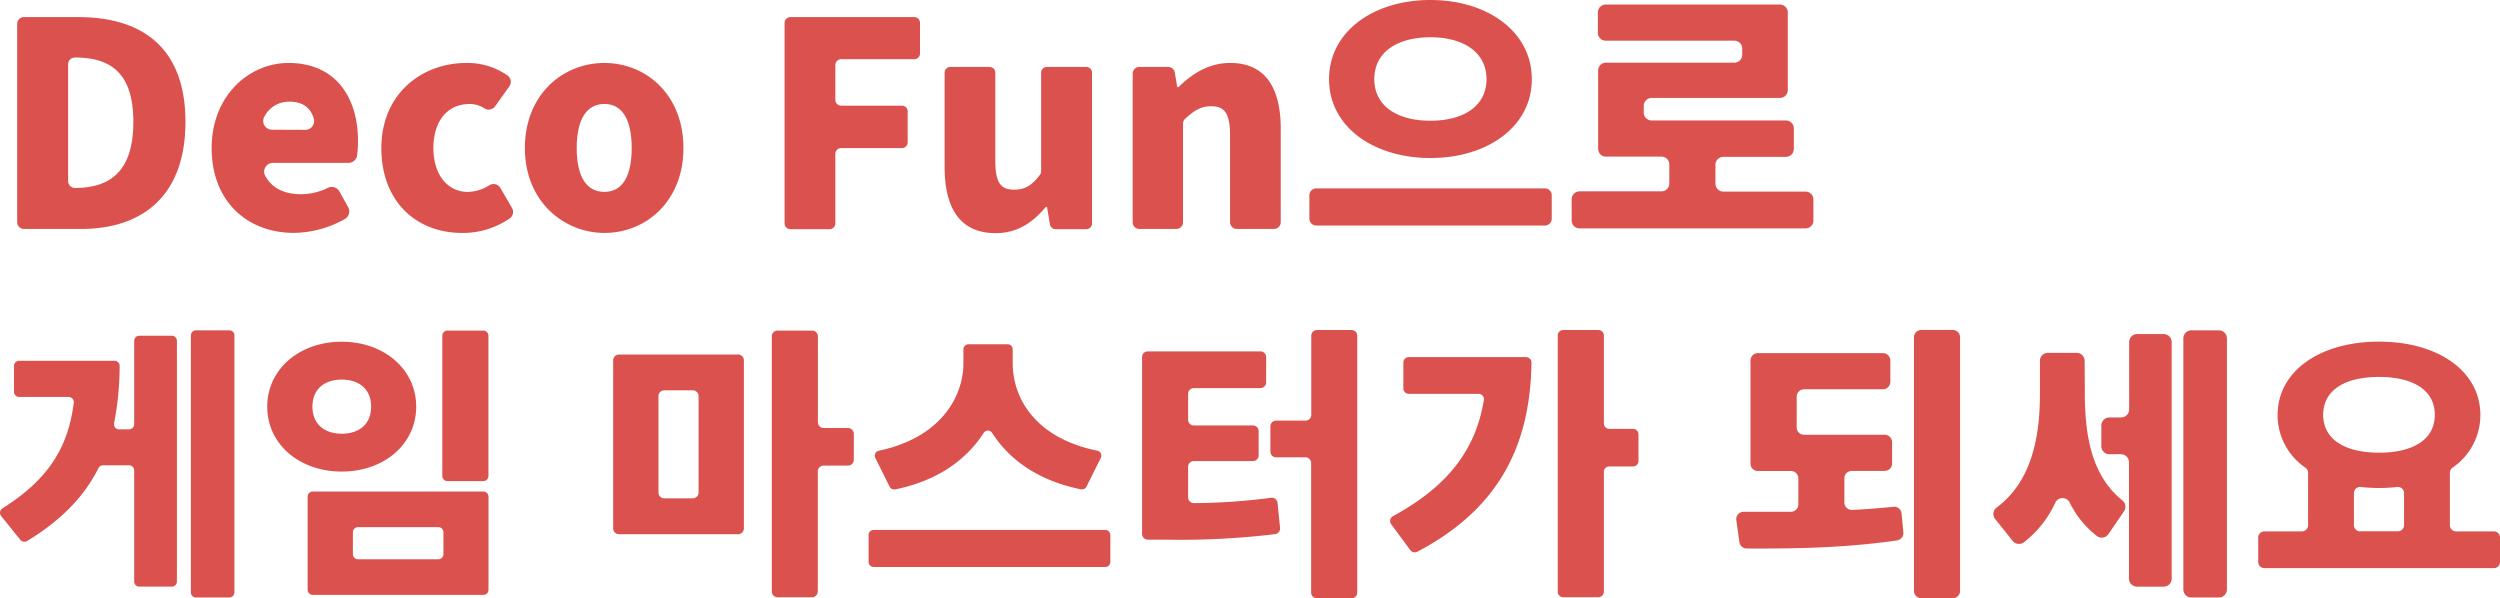
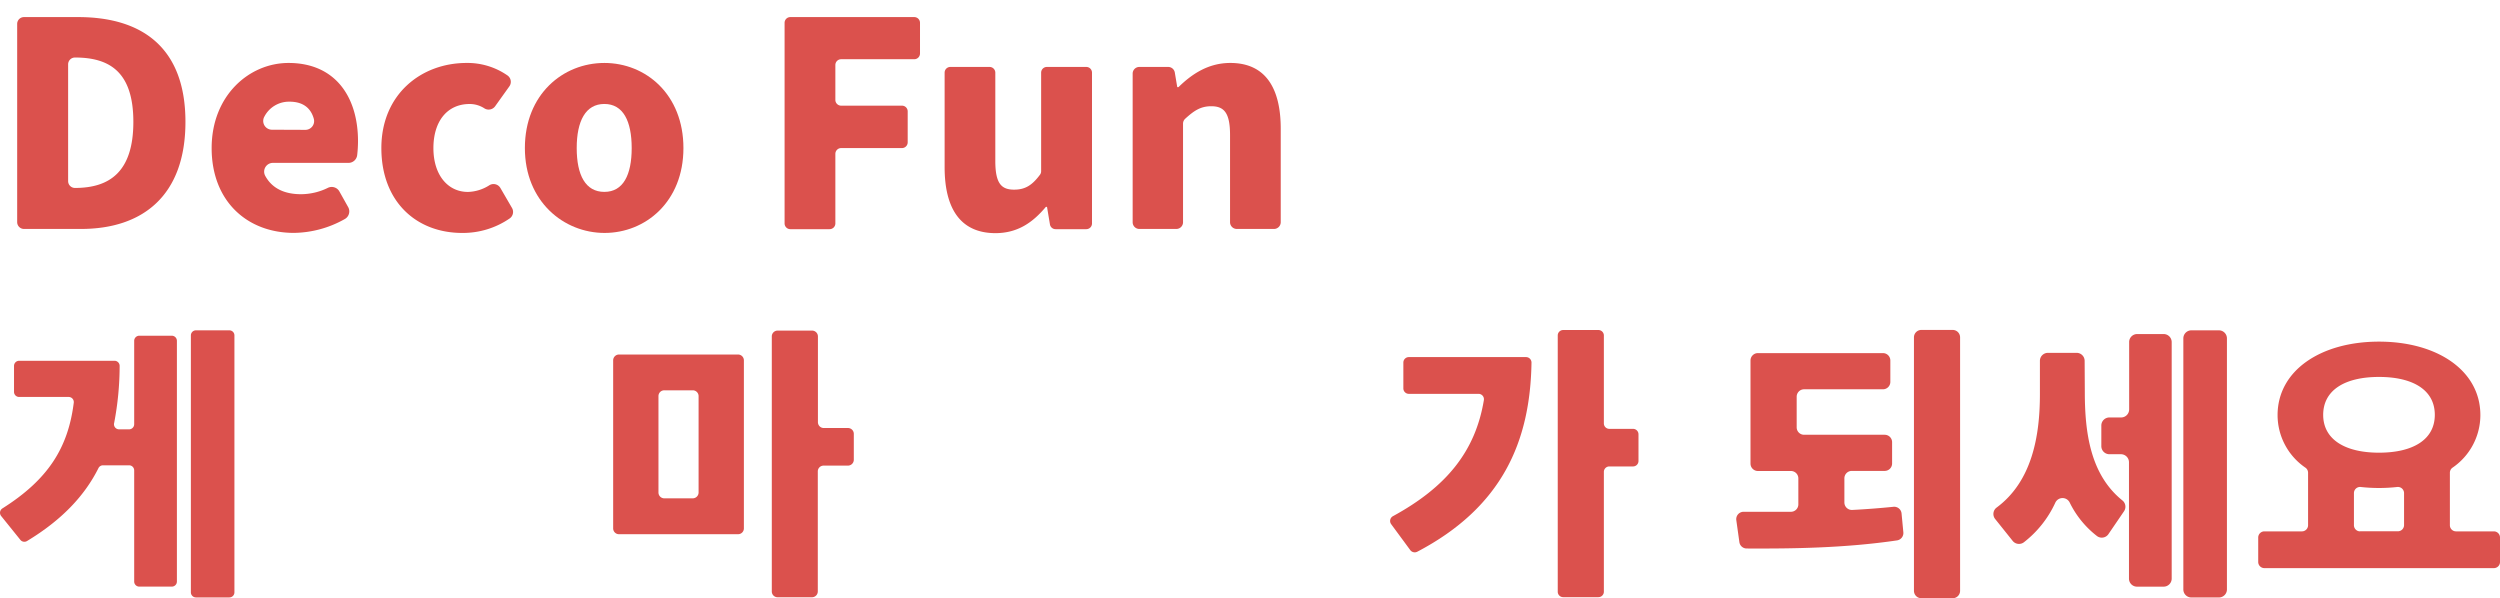
<svg xmlns="http://www.w3.org/2000/svg" viewBox="0 0 570.65 136.57">
  <defs>
    <style>.cls-1{fill:#db514d;}</style>
  </defs>
  <title>资源 105</title>
  <g id="图层_2" data-name="图层 2">
    <g id="图层_1-2" data-name="图层 1">
      <path class="cls-1" d="M3.92,5.46A1.56,1.56,0,0,1,5.48,3.9H17.83c14.75,0,24.5,7.09,24.5,23.92S32.58,52.26,18.48,52.26h-13A1.56,1.56,0,0,1,3.92,50.7ZM17.11,42.9c7.8,0,13.33-3.57,13.33-15.08S24.91,13.13,17.11,13.13h0a1.56,1.56,0,0,0-1.56,1.56V41.34a1.56,1.56,0,0,0,1.56,1.56Z" />
      <path class="cls-1" d="M48.31,33.8c0-12,8.58-19.43,17.55-19.43,10.66,0,15.86,7.73,15.86,17.87a27.86,27.86,0,0,1-.19,3.17,2,2,0,0,1-2,1.77H62.33a2,2,0,0,0-1.81,2.92c1.61,3,4.55,4.23,8.2,4.23a14,14,0,0,0,6.1-1.44,2,2,0,0,1,2.66.83l2,3.57A2,2,0,0,1,78.7,50a24.16,24.16,0,0,1-11.6,3.16C56.5,53.17,48.31,46,48.31,33.8Zm21.33-4.16a2,2,0,0,0,2-2.49c-.64-2.37-2.35-3.94-5.55-3.94a6.32,6.32,0,0,0-5.74,3.4,2,2,0,0,0,1.75,3Z" />
      <path class="cls-1" d="M87.05,33.8c0-12.28,9.1-19.43,19.44-19.43a16,16,0,0,1,9.36,2.86,1.78,1.78,0,0,1,.39,2.52L113,24.28a1.82,1.82,0,0,1-2.42.46,6.17,6.17,0,0,0-3.39-1c-5.07,0-8.26,3.9-8.26,10.07s3.32,10,7.87,10a9.55,9.55,0,0,0,4.91-1.53,1.81,1.81,0,0,1,2.51.63l2.65,4.56a1.81,1.81,0,0,1-.5,2.37,18.82,18.82,0,0,1-10.87,3.33C95,53.17,87.05,46,87.05,33.8Z" />
      <path class="cls-1" d="M119.81,33.8c0-12.28,8.71-19.43,18.14-19.43S156,21.52,156,33.8,147.31,53.17,138,53.17,119.81,46,119.81,33.8Zm24.38,0c0-6.17-1.95-10.07-6.24-10.07s-6.31,3.9-6.31,10.07,2,10,6.31,10S144.19,39.91,144.19,33.8Z" />
      <path class="cls-1" d="M180.4,3.9h28.25A1.31,1.31,0,0,1,210,5.21v7a1.31,1.31,0,0,1-1.31,1.31H192a1.32,1.32,0,0,0-1.32,1.32v8A1.32,1.32,0,0,0,192,24.12h13.88a1.3,1.3,0,0,1,1.31,1.31v7.06a1.31,1.31,0,0,1-1.31,1.31H192a1.32,1.32,0,0,0-1.32,1.32V51a1.31,1.31,0,0,1-1.31,1.31h-9A1.31,1.31,0,0,1,179.09,51V5.21A1.31,1.31,0,0,1,180.4,3.9Z" />
      <path class="cls-1" d="M215.62,38.16V16.59a1.3,1.3,0,0,1,1.31-1.31h8.95a1.31,1.31,0,0,1,1.31,1.31V36.73c0,5.13,1.36,6.56,4.29,6.56,2.48,0,4.08-.95,5.91-3.41a1.34,1.34,0,0,0,.26-.79V16.59A1.31,1.31,0,0,1,239,15.28h8.95a1.3,1.3,0,0,1,1.31,1.31V51a1.3,1.3,0,0,1-1.31,1.31h-7a1.3,1.3,0,0,1-1.29-1.09l-.67-4h-.26c-3.05,3.64-6.5,6-11.57,6C219.06,53.17,215.62,47.39,215.62,38.16Z" />
      <path class="cls-1" d="M260.05,15.28h6.6a1.53,1.53,0,0,1,1.51,1.27l.56,3.34H269c3.06-3,6.83-5.52,11.83-5.52,8.06,0,11.51,5.78,11.51,15V50.73a1.54,1.54,0,0,1-1.54,1.53h-8.5a1.54,1.54,0,0,1-1.53-1.53V30.81c0-5.07-1.37-6.56-4.29-6.56-2.41,0-3.92,1-5.94,2.85a1.52,1.52,0,0,0-.5,1.13v22.5a1.53,1.53,0,0,1-1.53,1.53h-8.44a1.53,1.53,0,0,1-1.53-1.53V16.81A1.52,1.52,0,0,1,260.05,15.28Z" />
-       <path class="cls-1" d="M354.2,44.6v5.31a1.57,1.57,0,0,1-1.57,1.57H300.46a1.57,1.57,0,0,1-1.58-1.57V44.6A1.58,1.58,0,0,1,300.46,43h52.17A1.58,1.58,0,0,1,354.2,44.6Zm-4.55-26.53c0,10.92-10.21,18-23.14,18s-23.14-7.09-23.14-18S313.57,0,326.51,0,349.65,7.15,349.65,18.07Zm-35.95,0c0,6.11,5.2,9.49,12.81,9.49s12.8-3.38,12.8-9.49-5.2-9.56-12.8-9.56S313.7,11.9,313.7,18.07Z" />
-       <path class="cls-1" d="M413.93,45.48v4.85a1.79,1.79,0,0,1-1.8,1.8H360.55a1.79,1.79,0,0,1-1.8-1.8V45.48a1.8,1.8,0,0,1,1.8-1.8h18.69a1.79,1.79,0,0,0,1.8-1.8V37.55a1.8,1.8,0,0,0-1.8-1.8H366.59a1.8,1.8,0,0,1-1.8-1.8V16.1a1.81,1.81,0,0,1,1.8-1.8h29.29a1.8,1.8,0,0,0,1.8-1.8V11.09a1.8,1.8,0,0,0-1.8-1.8H366.53a1.79,1.79,0,0,1-1.8-1.79V2.84a1.8,1.8,0,0,1,1.8-1.8h39.75a1.8,1.8,0,0,1,1.8,1.8V20.56a1.8,1.8,0,0,1-1.8,1.8H377a1.81,1.81,0,0,0-1.8,1.8V25.7a1.81,1.81,0,0,0,1.8,1.8h30.66a1.8,1.8,0,0,1,1.8,1.8V34a1.8,1.8,0,0,1-1.8,1.8H393.37a1.81,1.81,0,0,0-1.8,1.8v4.33a1.8,1.8,0,0,0,1.8,1.8h18.76A1.8,1.8,0,0,1,413.93,45.48Z" />
      <path class="cls-1" d="M31.8,76.63h7.42a1.17,1.17,0,0,1,1.16,1.17v54.94a1.16,1.16,0,0,1-1.16,1.16H31.8a1.16,1.16,0,0,1-1.17-1.16V107.37a1.16,1.16,0,0,0-1.16-1.16h-6a1.16,1.16,0,0,0-1,.65C19.28,113.24,14,118.77,6.16,123.5a1.17,1.17,0,0,1-1.51-.27l-4.4-5.46a1.18,1.18,0,0,1,.3-1.72c10.4-6.57,15-13.78,16.29-24.15a1.17,1.17,0,0,0-1.16-1.29H4.36A1.16,1.16,0,0,1,3.2,89.45V83.52a1.17,1.17,0,0,1,1.16-1.17H26.14a1.17,1.17,0,0,1,1.17,1.18,69.65,69.65,0,0,1-1.25,13A1.16,1.16,0,0,0,27.19,98h2.28a1.17,1.17,0,0,0,1.16-1.17v-19A1.17,1.17,0,0,1,31.8,76.63Zm21.71-.07v58.65a1.16,1.16,0,0,1-1.16,1.16H44.73a1.16,1.16,0,0,1-1.16-1.16V76.56a1.16,1.16,0,0,1,1.16-1.16h7.62A1.16,1.16,0,0,1,53.51,76.56Z" />
-       <path class="cls-1" d="M95,92.82c0,8.58-7.34,14.82-17,14.82s-17-6.24-17-14.82S68.4,78,78,78,95,84.24,95,92.82Zm16.51,20.54v21.25a1.17,1.17,0,0,1-1.17,1.18H71.39a1.17,1.17,0,0,1-1.17-1.18V113.36a1.17,1.17,0,0,1,1.17-1.17h38.93A1.17,1.17,0,0,1,111.49,113.36ZM71.32,92.82c0,4.1,2.86,6.18,6.7,6.18s6.69-2.08,6.69-6.18S81.85,86.65,78,86.65,71.32,88.73,71.32,92.82Zm9.23,28.67v5a1.17,1.17,0,0,0,1.17,1.17h18.33a1.17,1.17,0,0,0,1.17-1.17v-5a1.17,1.17,0,0,0-1.17-1.17H81.72A1.17,1.17,0,0,0,80.55,121.49Zm30.94-44.85v32a1.17,1.17,0,0,1-1.17,1.18h-8.19a1.18,1.18,0,0,1-1.17-1.18v-32a1.18,1.18,0,0,1,1.17-1.18h8.19A1.17,1.17,0,0,1,111.49,76.64Z" />
      <path class="cls-1" d="M141.29,80.92h27.17a1.34,1.34,0,0,1,1.34,1.34v38.35a1.33,1.33,0,0,1-1.34,1.33H141.29a1.33,1.33,0,0,1-1.33-1.33V82.26A1.34,1.34,0,0,1,141.29,80.92Zm10.34,32.83h6.5a1.34,1.34,0,0,0,1.33-1.33v-22a1.33,1.33,0,0,0-1.33-1.33h-6.5a1.32,1.32,0,0,0-1.33,1.33v22A1.33,1.33,0,0,0,151.63,113.75Zm41.93-7.47H188a1.32,1.32,0,0,0-1.33,1.33V135a1.33,1.33,0,0,1-1.33,1.33H177.5a1.32,1.32,0,0,1-1.33-1.33V76.8a1.33,1.33,0,0,1,1.33-1.34h7.87a1.34,1.34,0,0,1,1.33,1.34V96.36A1.33,1.33,0,0,0,188,97.7h5.53A1.33,1.33,0,0,1,194.89,99v5.91A1.34,1.34,0,0,1,193.56,106.28Z" />
-       <path class="cls-1" d="M253.45,122.13v6.13a1.16,1.16,0,0,1-1.16,1.16H199.42a1.15,1.15,0,0,1-1.15-1.16v-6.13a1.15,1.15,0,0,1,1.15-1.16h52.87A1.16,1.16,0,0,1,253.45,122.13Zm-6.72-10.43c-9.76-2-16.36-6.76-20.26-12.88a1.15,1.15,0,0,0-1.94,0c-3.95,6.12-10.49,10.92-20.19,12.89a1.18,1.18,0,0,1-1.27-.62l-3.27-6.55a1.15,1.15,0,0,1,.78-1.65c14.22-3,19.33-12.4,19.33-20V79.74a1.16,1.16,0,0,1,1.16-1.16H230a1.16,1.16,0,0,1,1.16,1.16v3.14c0,7.8,4.93,17.06,19.32,20a1.16,1.16,0,0,1,.79,1.65L248,111.08A1.19,1.19,0,0,1,246.73,111.7Z" />
-       <path class="cls-1" d="M272.52,114.84a140.05,140.05,0,0,0,17.61-1.22,1.3,1.3,0,0,1,1.48,1.15l.58,5.72a1.3,1.3,0,0,1-1.12,1.43,180.67,180.67,0,0,1-25.2,1.26H262a1.31,1.31,0,0,1-1.31-1.31V81.51a1.3,1.3,0,0,1,1.31-1.3H287.7a1.31,1.31,0,0,1,1.31,1.3v5.78a1.31,1.31,0,0,1-1.31,1.3H272.5a1.31,1.31,0,0,0-1.3,1.31v5.91a1.3,1.3,0,0,0,1.3,1.3H286a1.3,1.3,0,0,1,1.3,1.31v5.51a1.31,1.31,0,0,1-1.3,1.31H272.5a1.3,1.3,0,0,0-1.3,1.3v7A1.31,1.31,0,0,0,272.52,114.84Zm37.29-38.2v58.62a1.31,1.31,0,0,1-1.31,1.31h-7.92a1.31,1.31,0,0,1-1.3-1.31V105.7a1.31,1.31,0,0,0-1.31-1.31h-6.68a1.31,1.31,0,0,1-1.31-1.3V97.31a1.31,1.31,0,0,1,1.31-1.3H298a1.31,1.31,0,0,0,1.31-1.31V76.64a1.31,1.31,0,0,1,1.3-1.31h7.92A1.31,1.31,0,0,1,309.81,76.64Z" />
      <path class="cls-1" d="M349.58,82.77c-.28,18-6.68,33-26.08,43.17a1.27,1.27,0,0,1-1.59-.37l-4.36-5.92a1.24,1.24,0,0,1,.41-1.83c12.15-6.63,18.81-14.75,20.75-26.5a1.23,1.23,0,0,0-1.23-1.42h-15.9a1.25,1.25,0,0,1-1.25-1.25v-5.9a1.25,1.25,0,0,1,1.25-1.24h26.75A1.25,1.25,0,0,1,349.58,82.77Zm23.14,23.7h-5.38a1.24,1.24,0,0,0-1.24,1.24v27.36a1.25,1.25,0,0,1-1.24,1.24h-8.05a1.24,1.24,0,0,1-1.24-1.24V76.58a1.24,1.24,0,0,1,1.24-1.25h8.05a1.25,1.25,0,0,1,1.24,1.25V96.65a1.24,1.24,0,0,0,1.24,1.24h5.38A1.24,1.24,0,0,1,374,99.13v6.1A1.24,1.24,0,0,1,372.72,106.47Z" />
      <path class="cls-1" d="M422.81,116.4q4.8-.25,9.39-.72a1.69,1.69,0,0,1,1.85,1.52l.41,4.32a1.7,1.7,0,0,1-1.44,1.83c-11.92,1.76-23.88,1.9-34.33,1.85a1.68,1.68,0,0,1-1.66-1.46l-.7-5a1.68,1.68,0,0,1,1.67-1.92c3.44,0,7.1,0,10.82,0a1.69,1.69,0,0,0,1.67-1.69V109.2a1.69,1.69,0,0,0-1.69-1.69h-7.54a1.69,1.69,0,0,1-1.69-1.69V82.29a1.69,1.69,0,0,1,1.69-1.69H429.8a1.69,1.69,0,0,1,1.69,1.69v4.88a1.69,1.69,0,0,1-1.69,1.69h-18a1.69,1.69,0,0,0-1.69,1.69v7a1.69,1.69,0,0,0,1.69,1.69h18.4a1.69,1.69,0,0,1,1.69,1.69v4.87a1.69,1.69,0,0,1-1.69,1.69h-7.48A1.69,1.69,0,0,0,421,109.2v5.5A1.71,1.71,0,0,0,422.81,116.4ZM447.41,77v57.86a1.69,1.69,0,0,1-1.69,1.69h-7.15a1.69,1.69,0,0,1-1.69-1.69V77a1.69,1.69,0,0,1,1.69-1.69h7.15A1.69,1.69,0,0,1,447.41,77Z" />
      <path class="cls-1" d="M475.88,89.5c0,9.45,1.33,18.89,8.58,24.73a1.84,1.84,0,0,1,.37,2.47l-3.56,5.22a1.83,1.83,0,0,1-2.61.44,21.71,21.71,0,0,1-6.25-7.69,1.82,1.82,0,0,0-3.26.06,24.17,24.17,0,0,1-7.19,9.06,1.85,1.85,0,0,1-2.55-.33l-4-5a1.83,1.83,0,0,1,.36-2.62c8-5.94,9.86-16.17,9.86-25.83V82.37a1.83,1.83,0,0,1,1.83-1.83H474a1.83,1.83,0,0,1,1.84,1.83Zm11.91-13.25h6.08a1.84,1.84,0,0,1,1.84,1.83v54a1.84,1.84,0,0,1-1.84,1.83h-6.08a1.83,1.83,0,0,1-1.83-1.83V105.51a1.84,1.84,0,0,0-1.84-1.83h-2.63a1.84,1.84,0,0,1-1.84-1.84V97.13a1.84,1.84,0,0,1,1.84-1.84h2.63A1.84,1.84,0,0,0,486,93.45V78.08A1.83,1.83,0,0,1,487.79,76.25Zm20.53,1v57.3a1.84,1.84,0,0,1-1.84,1.83h-6.27a1.83,1.83,0,0,1-1.84-1.83V77.24a1.84,1.84,0,0,1,1.84-1.84h6.27A1.84,1.84,0,0,1,508.32,77.24Z" />
      <path class="cls-1" d="M570.65,122.69v5.59a1.4,1.4,0,0,1-1.4,1.4H516.87a1.41,1.41,0,0,1-1.41-1.4v-5.59a1.41,1.41,0,0,1,1.41-1.4h8.57a1.4,1.4,0,0,0,1.4-1.4v-12a1.41,1.41,0,0,0-.59-1.13,14.55,14.55,0,0,1-6.37-12c0-10.21,9.89-16.78,23.15-16.78s23.14,6.57,23.14,16.78a14.55,14.55,0,0,1-6.37,12,1.41,1.41,0,0,0-.59,1.13v12a1.4,1.4,0,0,0,1.4,1.4h8.64A1.4,1.4,0,0,1,570.65,122.69Zm-40.36-28c0,5.59,4.94,8.64,12.74,8.64s12.74-3,12.74-8.64-4.94-8.65-12.74-8.65S530.29,89.05,530.29,94.71Zm8.42,26.58h8.63a1.41,1.41,0,0,0,1.41-1.4v-7.32a1.41,1.41,0,0,0-1.56-1.39,37.83,37.83,0,0,1-8.33,0,1.4,1.4,0,0,0-1.55,1.39v7.32A1.4,1.4,0,0,0,538.71,121.29Z" />
    </g>
  </g>
</svg>